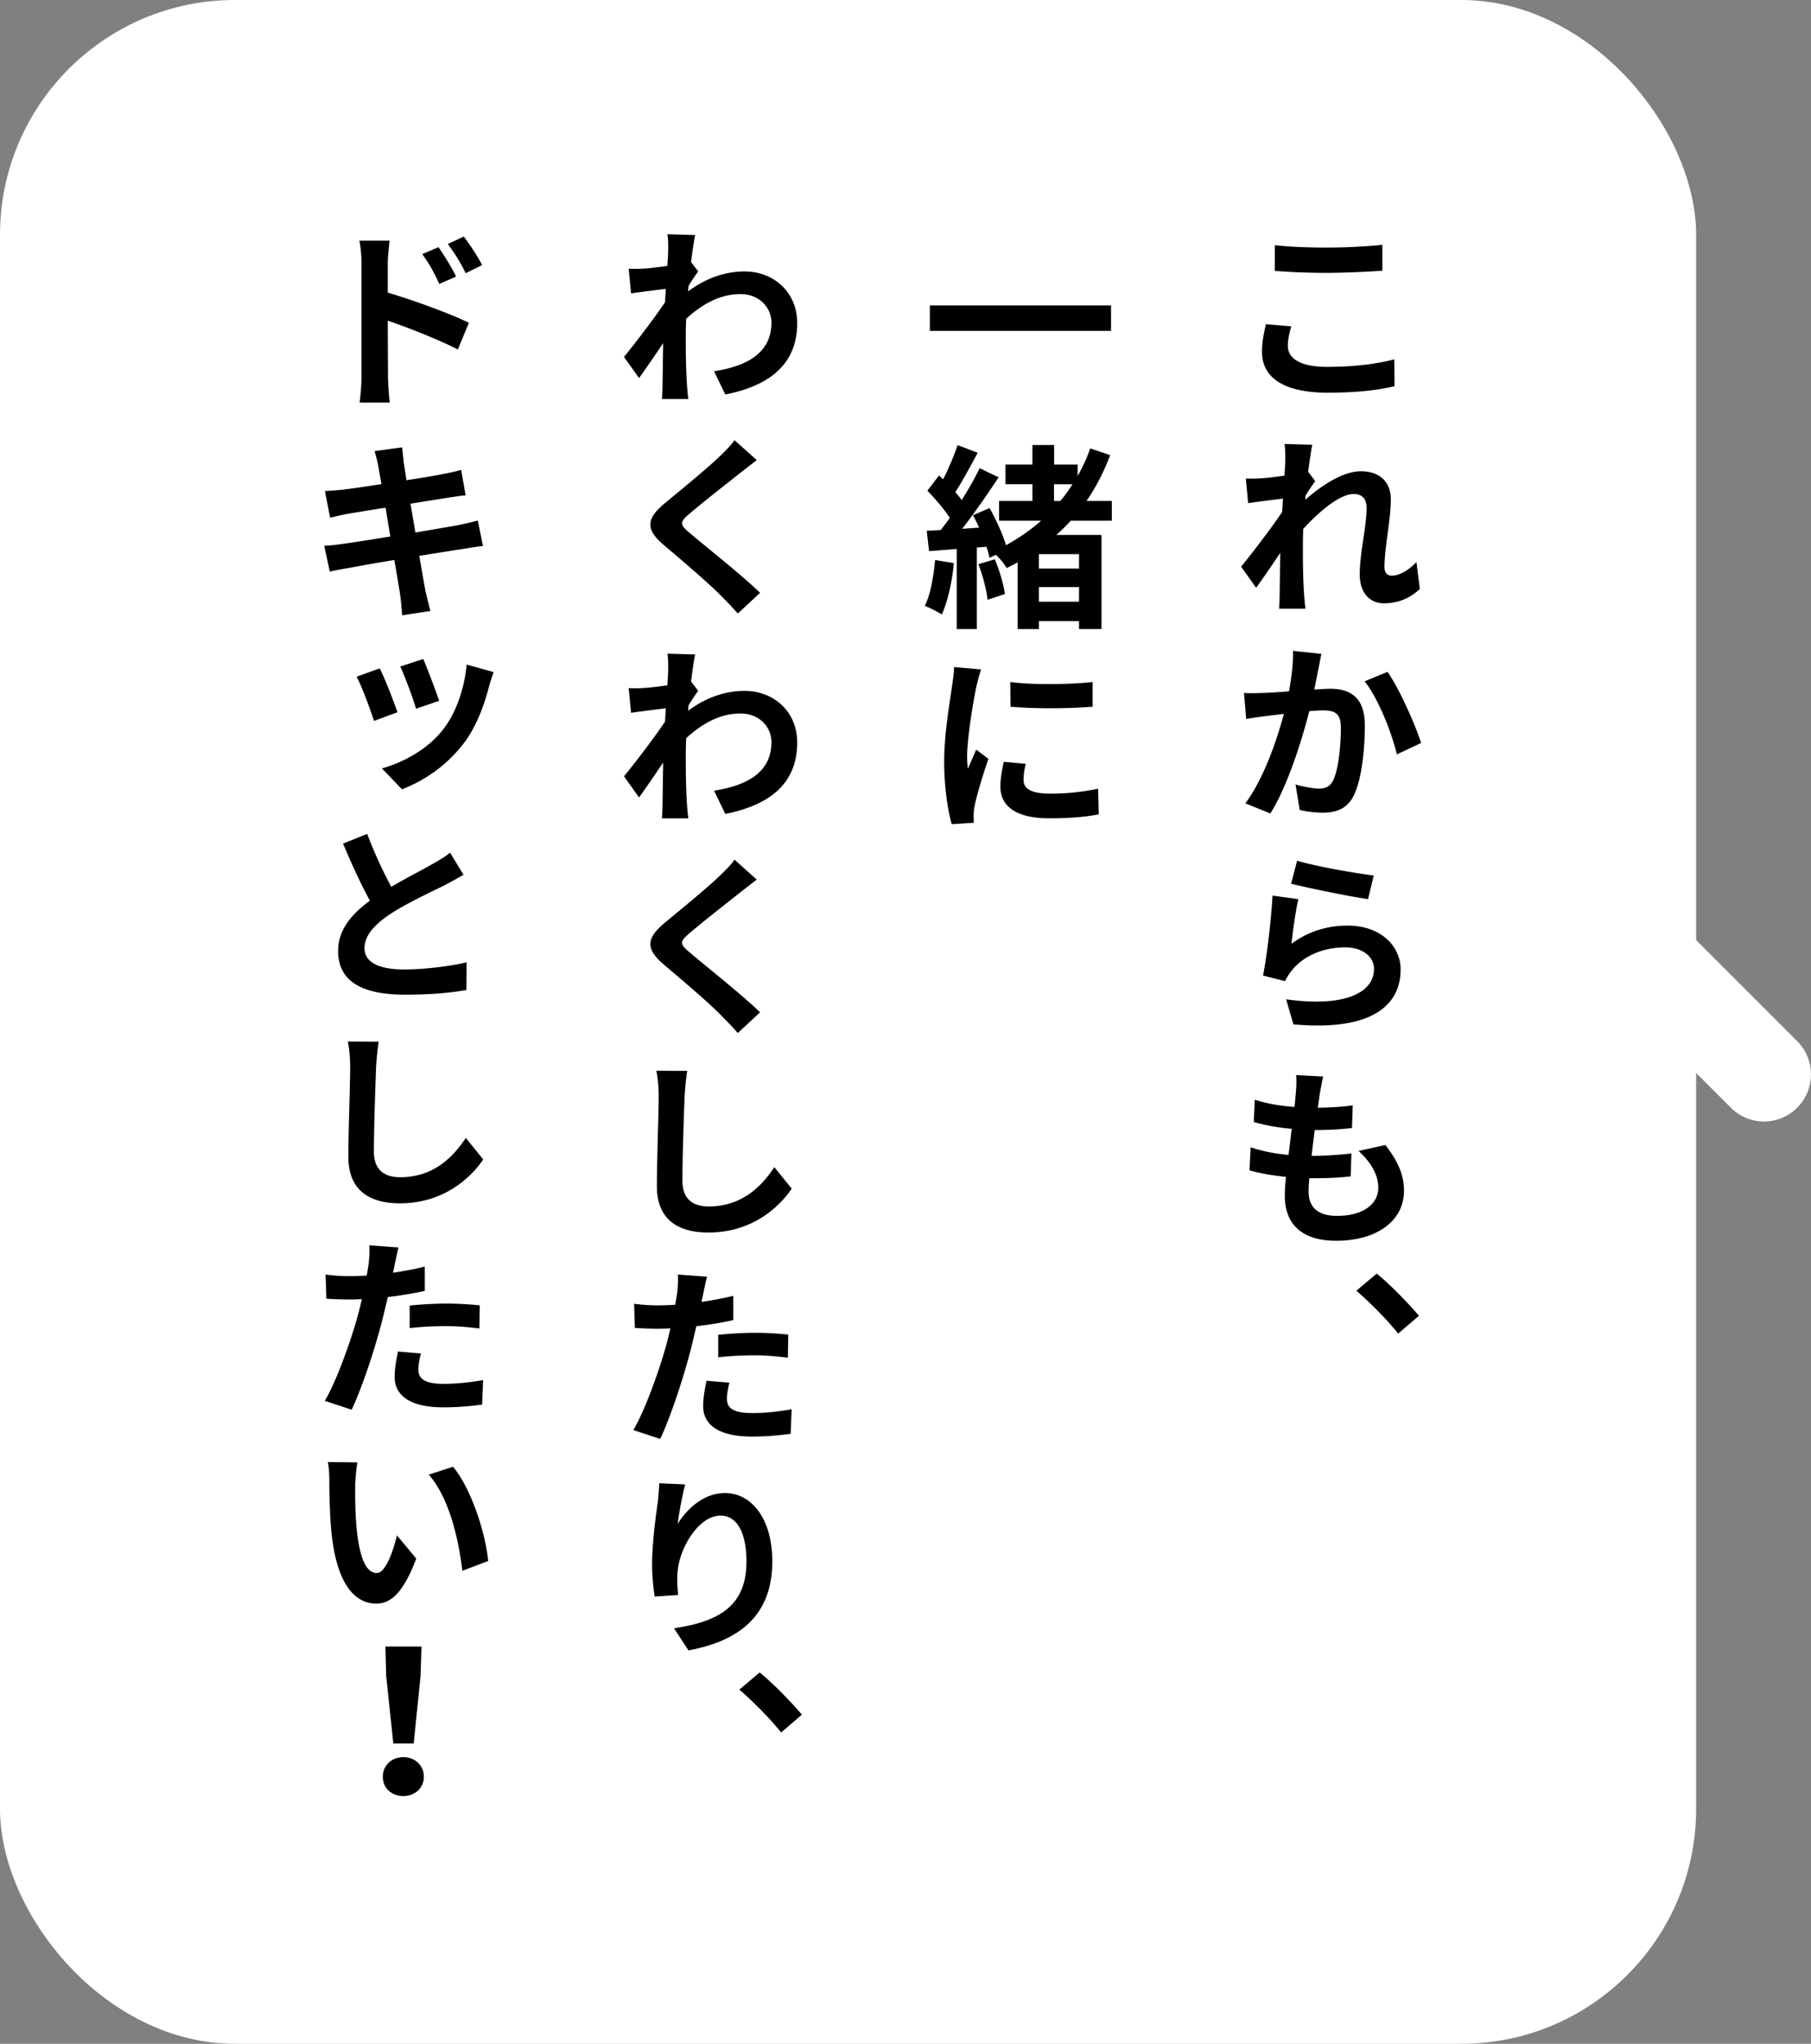
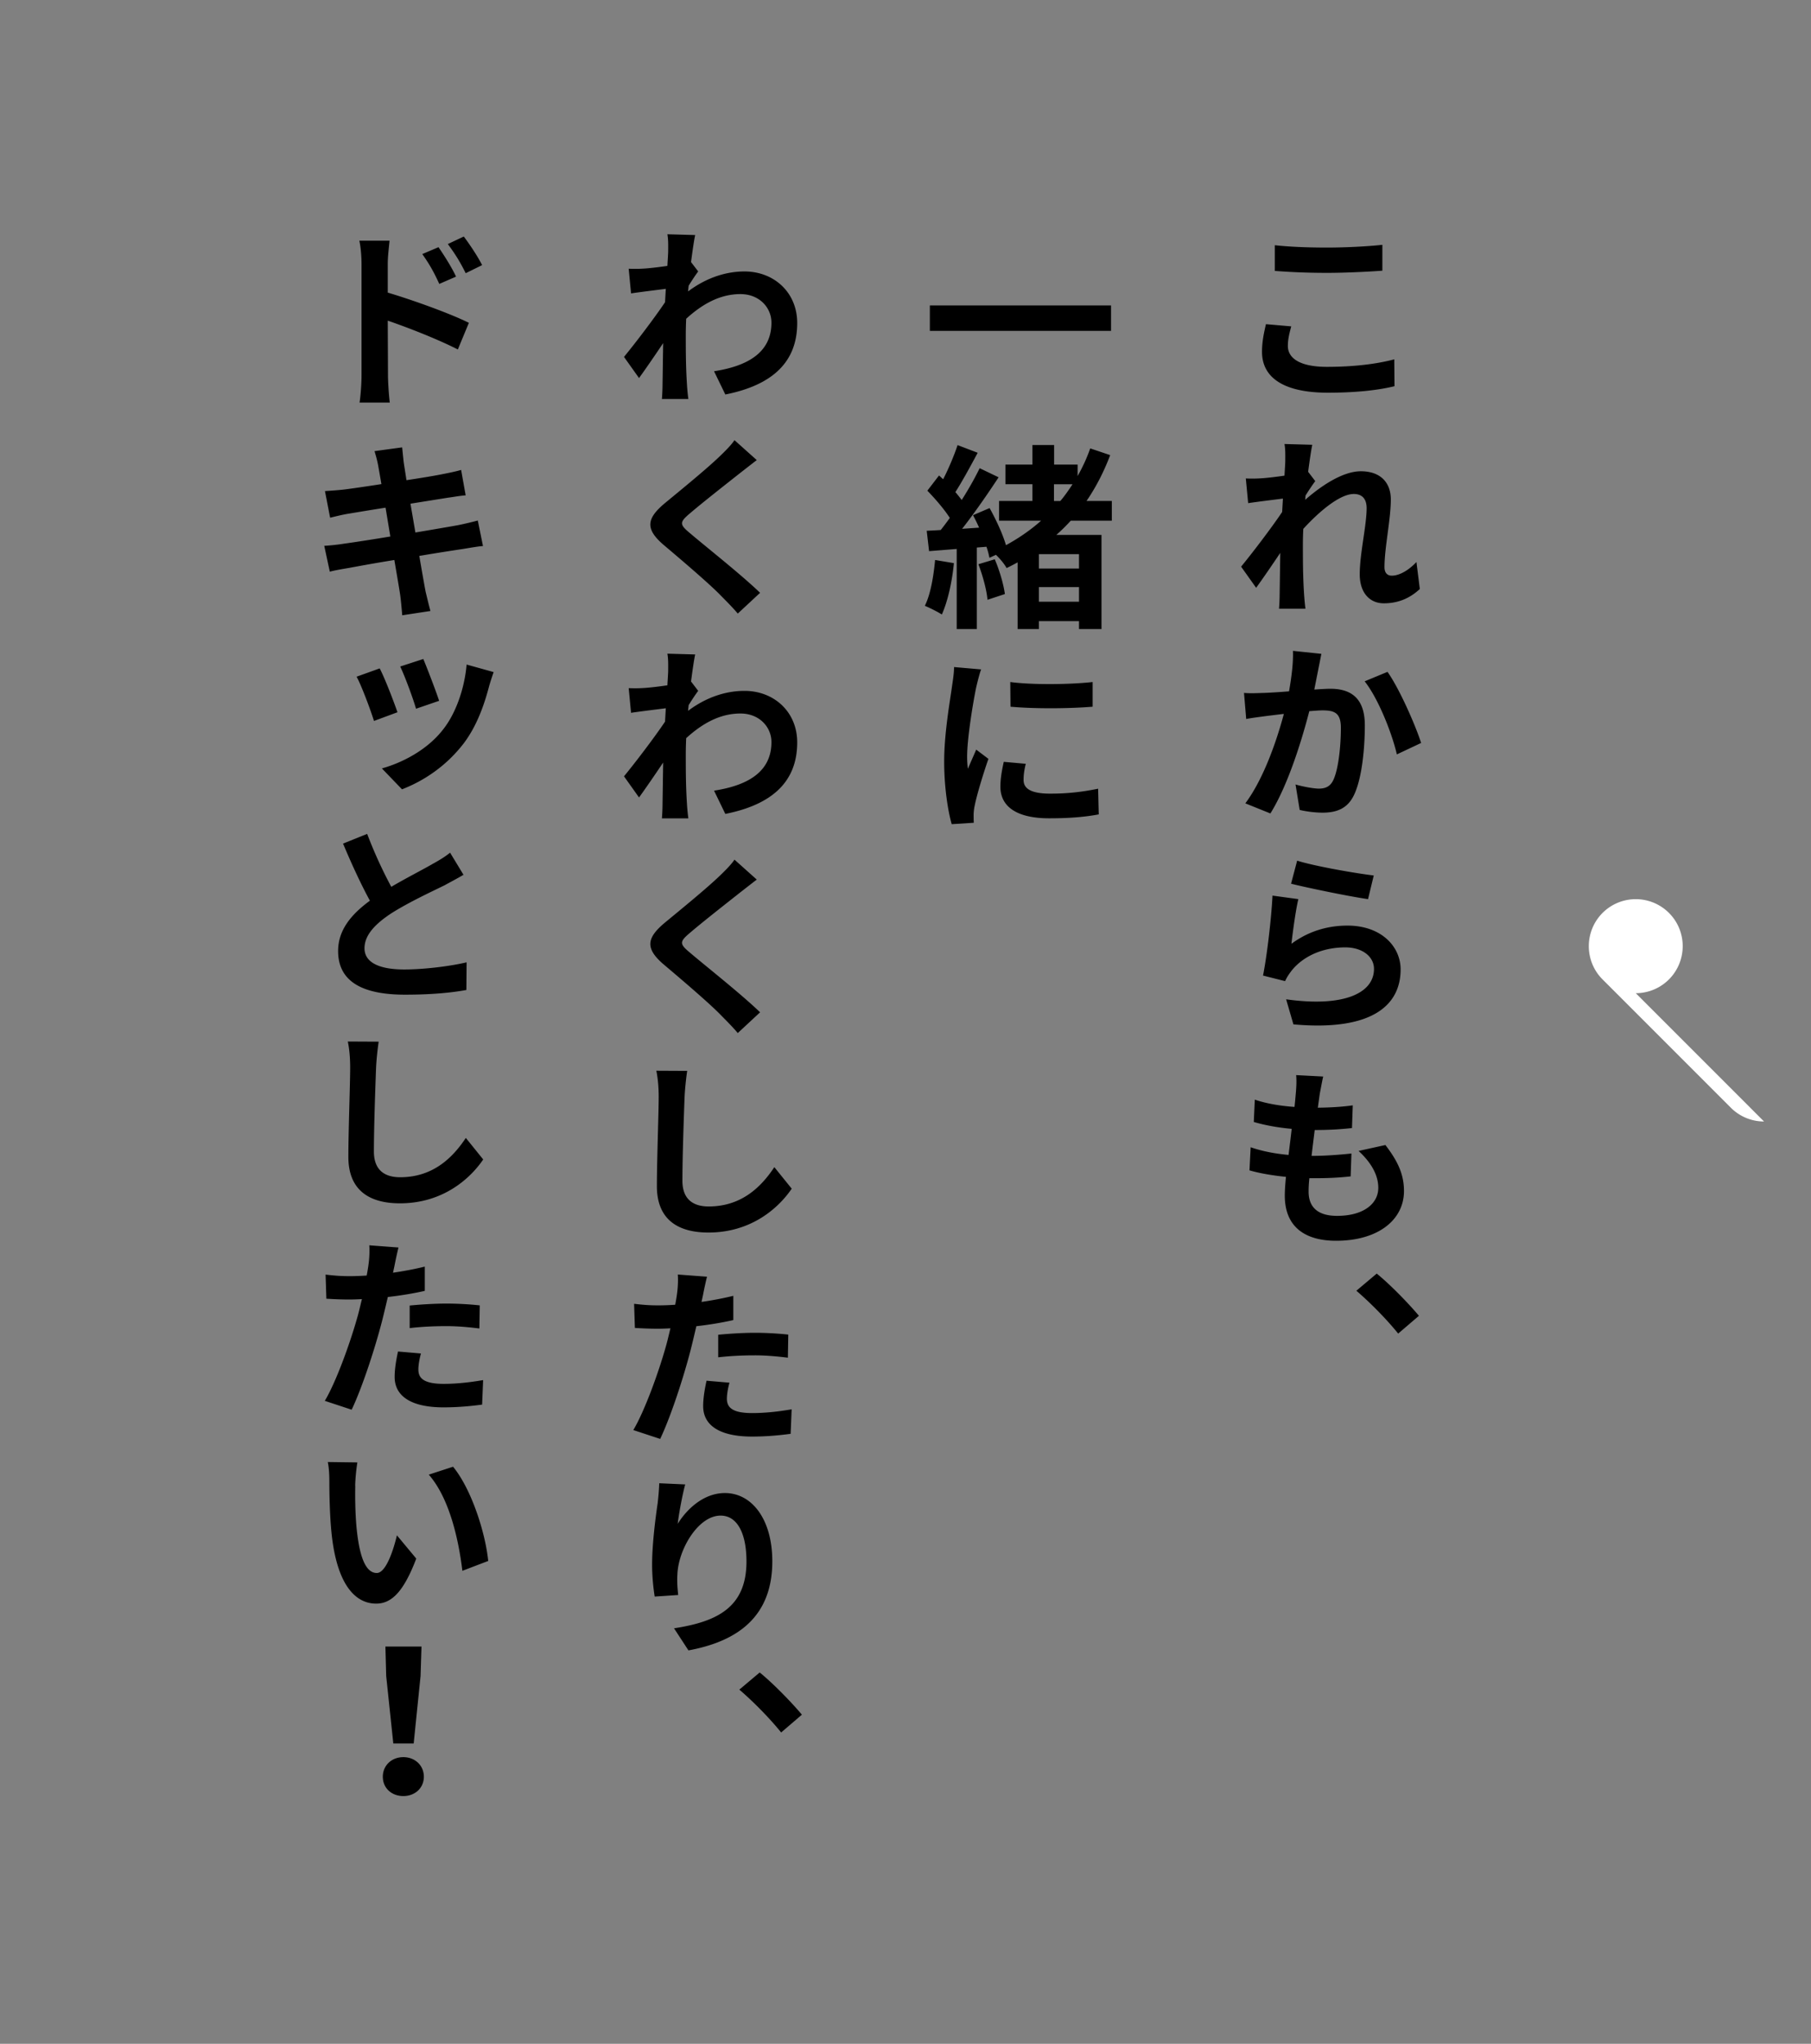
<svg xmlns="http://www.w3.org/2000/svg" data-name="レイヤー 2" viewBox="0 0 231.28 260.95">
  <rect x="0" y="0" width="231.28" height="260.95" fill="#808080" stroke="none" />
  <g data-name="レイヤー 1">
-     <path d="M225.28 143.19c-1.54 0-3.07-.59-4.24-1.76l-16.38-16.38c-2.34-2.34-2.34-6.14 0-8.49a6 6 0 0 1 8.48 0l16.38 16.38c2.34 2.34 2.34 6.14 0 8.49a5.991 5.991 0 0 1-4.24 1.76Z" fill="#fff" />
-     <rect width="216.61" height="260.95" rx="30" ry="30" fill="#fff" />
+     <path d="M225.28 143.19c-1.54 0-3.07-.59-4.24-1.76l-16.38-16.38c-2.34-2.34-2.34-6.14 0-8.49a6 6 0 0 1 8.48 0c2.34 2.34 2.34 6.14 0 8.49a5.991 5.991 0 0 1-4.24 1.76Z" fill="#fff" />
    <path d="M164.9 41.67c-.23.88-.43 1.64-.43 2.5 0 1.54 1.49 2.67 4.99 2.67s6.43-.38 8.6-.96l.03 3.43c-2.14.53-5.07.83-8.5.83-5.6 0-8.42-1.89-8.42-5.22 0-1.44.3-2.62.5-3.53l3.23.28Zm-2.09-10.36c1.81.2 4.08.3 6.65.3 2.42 0 5.22-.15 7.08-.35v3.3c-1.69.13-4.74.28-7.06.28-2.57 0-4.69-.1-6.68-.25v-3.28Zm18.53 43.88c-1.16 1.08-2.62 1.84-4.61 1.84-1.81 0-3.08-1.34-3.08-3.71 0-2.65.88-6.23.88-8.44 0-1.21-.6-1.81-1.64-1.81-1.79 0-4.46 2.27-6.45 4.46-.03.68-.05 1.34-.05 1.97 0 1.99 0 4.06.15 6.35.03.43.1 1.34.18 1.87h-3.38c.05-.5.08-1.41.08-1.81.03-1.89.05-3.28.08-5.32-1.03 1.54-2.24 3.3-3.08 4.46l-1.92-2.7c1.39-1.69 3.86-4.92 5.24-6.98l.1-1.71c-1.18.15-3.08.38-4.44.58l-.3-3.15c.68.03 1.26.03 2.12-.03.71-.05 1.79-.18 2.82-.33.05-.91.1-1.59.1-1.87 0-.71.03-1.41-.1-2.17l3.55.1c-.15.68-.33 1.94-.53 3.45l.91 1.19c-.33.43-.83 1.18-1.24 1.84-.02.18-.02.35-.05.55 1.92-1.69 4.74-3.65 7.11-3.65 2.62 0 3.83 1.56 3.83 3.6 0 2.52-.81 6.13-.81 8.65 0 .68.33 1.08.93 1.08.91 0 2.07-.6 3.15-1.74l.43 3.43Zm-13.49 12.85c.81-.05 1.54-.1 2.04-.1 2.6 0 4.41 1.16 4.41 4.66 0 2.87-.35 6.78-1.39 8.92-.81 1.69-2.17 2.24-4.01 2.24-.93 0-2.12-.15-2.92-.35l-.53-3.25c.93.28 2.34.53 2.97.53.83 0 1.44-.25 1.84-1.06.66-1.36.98-4.29.98-6.71 0-1.92-.83-2.22-2.37-2.22-.38 0-.98.05-1.66.1-.96 3.71-2.72 9.45-4.97 13.06l-3.2-1.29c2.37-3.18 4.03-8.09 4.92-11.42-.88.1-1.64.2-2.09.25-.71.1-1.97.25-2.72.4l-.28-3.33c.88.08 1.69.02 2.6 0 .76-.03 1.92-.1 3.15-.2.33-1.87.55-3.63.5-5.17l3.63.38-.4 2.02-.5 2.52Zm9.35-2.25c1.49 2.09 3.55 6.76 4.29 9.07l-3.1 1.46c-.63-2.72-2.37-7.13-4.11-9.33l2.92-1.21Zm-12.27 34.71c2.19-1.61 4.61-2.32 7.16-2.32 4.29 0 6.78 2.65 6.78 5.6 0 4.49-3.53 7.92-13.69 7.01l-.93-3.2c7.33 1.03 11.22-.76 11.22-3.88 0-1.59-1.51-2.75-3.66-2.75-2.77 0-5.24 1.03-6.78 2.87-.43.55-.68.93-.91 1.44l-2.82-.71c.48-2.39 1.06-7.18 1.21-10.21l3.3.45c-.33 1.36-.73 4.29-.88 5.7Zm.73-10.61c2.32.73 7.64 1.64 9.78 1.89l-.73 3.02c-2.47-.35-7.94-1.49-9.83-1.97l.78-2.95Zm11.27 36.31c1.61 2.09 2.37 3.78 2.37 5.87 0 3.68-3.3 6.35-8.67 6.35-3.83 0-6.55-1.66-6.55-5.77 0-.58.05-1.41.15-2.39-1.76-.18-3.35-.45-4.66-.83l.15-2.95c1.59.55 3.23.83 4.84.98.13-1.08.28-2.22.4-3.33-1.69-.15-3.4-.45-4.84-.88l.13-2.85c1.44.5 3.28.81 5.07.93.08-.71.13-1.36.18-1.89.05-.68.1-1.36.03-2.17l3.45.18c-.2.91-.3 1.54-.43 2.17l-.25 1.81c1.74-.02 3.3-.13 4.46-.3l-.1 2.9c-1.44.15-2.75.25-4.76.25-.13 1.08-.28 2.22-.4 3.3h.2c1.46 0 3.28-.13 4.89-.3l-.1 2.92c-1.34.15-2.77.23-4.31.23h-.96c-.08.68-.1 1.29-.1 1.71 0 2.02 1.21 3.1 3.63 3.1 3.4 0 5.27-1.56 5.27-3.58 0-1.64-.91-3.23-2.52-4.71l3.45-.76Zm1.63 24.07c-1.51-1.87-3.6-3.98-5.34-5.47l2.6-2.19c1.74 1.41 4.11 3.86 5.39 5.39l-2.65 2.27ZM141.89 39v3.25h-23.14V39h23.14Zm-20.07 32.91c-.23 2.42-.81 4.94-1.54 6.55-.5-.33-1.56-.86-2.17-1.11.73-1.46 1.11-3.73 1.31-5.85l2.39.4Zm14.92-5.42c-.58.63-1.18 1.23-1.84 1.81h5.77v12.02h-2.87v-1.01h-5.12v1.01h-2.72V71.8c-.45.25-.93.5-1.41.73-.25-.48-.83-1.19-1.36-1.69l-.83.38c-.08-.4-.2-.91-.38-1.41l-1.23.1v10.41h-2.57V70.09l-3.53.28-.3-2.6c.55-.03 1.13-.05 1.79-.1.38-.48.78-1.01 1.16-1.54-.71-1.11-1.87-2.45-2.87-3.48l1.49-1.94c.18.15.35.33.53.48.71-1.39 1.41-3.05 1.84-4.36l2.57.98c-.91 1.69-1.94 3.6-2.85 5.02.3.35.58.71.81 1.01.88-1.39 1.69-2.82 2.29-4.06l2.42 1.16c-1.39 2.12-3.08 4.56-4.66 6.58l2.17-.15c-.25-.55-.5-1.08-.78-1.59l2.12-.91c.83 1.49 1.69 3.35 2.09 4.74 1.66-.91 3.15-1.94 4.49-3.13h-5.37v-2.52h4.26v-2.14h-3.45v-2.5h3.45v-2.5h2.77v2.5h3v1.46c.63-1.11 1.18-2.29 1.61-3.53l2.55.86c-.81 2.14-1.81 4.08-3.02 5.85h3.23v2.52h-5.22Zm-9.7 4.92c.6 1.39 1.13 3.2 1.29 4.44l-2.22.73c-.1-1.24-.61-3.1-1.16-4.54l2.09-.63Zm10.76-.66h-5.12v1.84h5.12v-1.84Zm0 6.08v-1.87h-5.12v1.87h5.12Zm-3.2-12.86h.81c.58-.68 1.08-1.41 1.56-2.14h-2.37v2.14Zm-9.3 21.5c-.2.48-.5 1.74-.61 2.19-.35 1.61-1.18 6.5-1.18 8.95 0 .45.03 1.06.1 1.54.35-.83.73-1.66 1.06-2.44l1.56 1.18c-.71 2.04-1.51 4.71-1.76 6-.08.33-.13.88-.13 1.13s0 .68.02 1.03l-2.82.18c-.48-1.69-.96-4.69-.96-7.99 0-3.68.76-7.81 1.01-9.68.1-.68.25-1.61.25-2.39l3.45.3Zm5.7 12.05c-.2.81-.28 1.41-.28 2.07 0 1.08.91 1.74 3.4 1.74 2.19 0 4.01-.2 6.12-.63l.08 3.28c-1.59.3-3.55.5-6.33.5-4.21 0-6.23-1.54-6.23-4.03 0-1.03.18-2.04.43-3.18l2.8.25Zm8.54-10.44v3.15c-3 .25-7.44.28-10.49 0l-.03-3.15c3 .4 7.89.3 10.51 0ZM89.18 34.64c-.33.43-.83 1.18-1.23 1.84-.03.23-.05.48-.08.73 2.5-1.87 5.02-2.55 7.21-2.55 3.76 0 6.73 2.67 6.73 6.58 0 4.94-3.1 7.92-9.18 9.13l-1.44-2.97c4.29-.66 7.33-2.39 7.33-6.2 0-1.92-1.54-3.65-3.96-3.65-2.6 0-4.86 1.26-6.93 3.15-.03.71-.05 1.39-.05 2.02 0 1.99 0 4.06.15 6.35.02.43.1 1.34.18 1.87h-3.38c.05-.5.08-1.41.08-1.81.03-1.89.05-3.28.08-5.32-1.03 1.54-2.24 3.3-3.08 4.46l-1.92-2.7c1.39-1.69 3.86-4.92 5.24-6.98l.1-1.71c-1.19.15-3.08.38-4.44.58l-.3-3.15c.68.03 1.26.03 2.12-.03.71-.05 1.79-.18 2.82-.33.05-.91.1-1.59.1-1.87 0-.71.03-1.41-.1-2.17l3.55.1c-.15.68-.33 1.94-.53 3.45l.91 1.19Zm7.46 24.11c-.76.58-1.56 1.21-2.14 1.66-1.59 1.26-4.79 3.76-6.43 5.17-1.31 1.11-1.29 1.39.05 2.5 1.82 1.56 6.53 5.27 8.95 7.61l-2.85 2.65c-.68-.81-1.44-1.56-2.14-2.27-1.34-1.41-5.07-4.59-7.31-6.48-2.42-2.07-2.22-3.4.23-5.42 1.89-1.56 5.24-4.29 6.91-5.9.71-.68 1.49-1.46 1.89-2.07l2.85 2.55Zm-7.46 29.44c-.33.43-.83 1.18-1.23 1.84-.03.23-.05.48-.08.73 2.5-1.87 5.02-2.55 7.21-2.55 3.76 0 6.73 2.67 6.73 6.58 0 4.94-3.1 7.92-9.18 9.13l-1.44-2.97c4.29-.66 7.33-2.39 7.33-6.2 0-1.92-1.54-3.65-3.96-3.65-2.6 0-4.86 1.26-6.93 3.15-.03.71-.05 1.39-.05 2.02 0 1.99 0 4.06.15 6.35.02.43.1 1.34.18 1.87h-3.38c.05-.5.08-1.41.08-1.81.03-1.89.05-3.28.08-5.32-1.03 1.54-2.24 3.3-3.08 4.46l-1.92-2.7c1.39-1.69 3.86-4.92 5.24-6.98l.1-1.71c-1.19.15-3.08.38-4.44.58l-.3-3.15c.68.03 1.26.03 2.12-.03.71-.05 1.79-.18 2.82-.33.05-.91.1-1.59.1-1.87 0-.71.03-1.41-.1-2.17l3.55.1c-.15.68-.33 1.94-.53 3.45l.91 1.19Zm7.46 24.12c-.76.58-1.56 1.21-2.14 1.66-1.59 1.26-4.79 3.76-6.43 5.17-1.31 1.11-1.29 1.39.05 2.5 1.82 1.56 6.53 5.27 8.95 7.61l-2.85 2.65c-.68-.81-1.44-1.56-2.14-2.27-1.34-1.41-5.07-4.59-7.31-6.48-2.42-2.07-2.22-3.4.23-5.42 1.89-1.56 5.24-4.29 6.91-5.9.71-.68 1.49-1.46 1.89-2.07l2.85 2.55Zm-8.88 24.41c-.15 1.03-.28 2.29-.33 3.28-.1 2.62-.28 7.74-.28 10.76 0 2.47 1.49 3.28 3.35 3.28 4.06 0 6.6-2.32 8.39-5.02l2.22 2.75c-1.59 2.34-5.04 5.6-10.64 5.6-4.01 0-6.58-1.76-6.58-5.92 0-3.28.23-9.33.23-11.44 0-1.18-.1-2.34-.3-3.3l3.93.02Zm5.88 31.83c-1.46.33-3.1.6-4.71.78-.25 1.06-.5 2.14-.76 3.15-.88 3.4-2.5 8.39-3.86 11.24l-3.43-1.13c1.46-2.45 3.3-7.54 4.24-10.97.18-.66.33-1.34.5-2.02-.55.03-1.08.05-1.59.05-1.18 0-2.12-.05-2.95-.1l-.1-3.08c1.26.15 2.07.2 3.08.2.71 0 1.44-.03 2.17-.08.1-.53.18-1.01.23-1.39.13-.93.15-1.89.1-2.47l3.73.28c-.18.71-.4 1.76-.5 2.29l-.2.93c1.36-.2 2.72-.45 4.06-.78v3.08Zm-.48 7.99c-.2.71-.33 1.49-.33 2.04 0 1.06.6 1.84 3.23 1.84 1.61 0 3.3-.18 5.04-.48l-.13 3.13c-1.36.18-3.02.35-4.94.35-4.13 0-6.23-1.44-6.23-3.88 0-1.13.23-2.32.43-3.25l2.92.25Zm-1.44-6.12c1.34-.13 3.1-.25 4.69-.25 1.36 0 2.85.08 4.26.23l-.05 2.95c-1.21-.15-2.72-.3-4.19-.3-1.69 0-3.18.08-4.71.25v-2.87Zm-4.21 19.1c-.33 1.18-.81 3.71-.96 5.04 1.16-1.87 3.3-3.93 6.03-3.93 3.43 0 6.05 3.33 6.05 8.72 0 6.91-4.23 10.18-10.71 11.37l-1.84-2.82c5.42-.83 9.25-2.62 9.25-8.52 0-3.76-1.26-5.87-3.3-5.87-2.87 0-5.42 4.34-5.52 7.54-.05.66-.02 1.46.1 2.6l-3 .2c-.15-.96-.33-2.45-.33-4.08 0-2.27.33-5.29.71-7.84.1-.88.18-1.84.2-2.55l3.33.15Zm12.25 31.68c-1.51-1.87-3.6-3.98-5.34-5.47l2.6-2.19c1.74 1.41 4.11 3.86 5.39 5.39l-2.65 2.27ZM49.52 37.36c3.3.98 8.09 2.72 10.36 3.86l-1.41 3.4c-2.57-1.31-6.25-2.75-8.95-3.68l.03 7.01c0 .73.1 2.44.23 3.45h-3.86c.15-.98.25-2.47.25-3.45V33.73c0-.88-.08-2.12-.28-3h3.86c-.08.88-.23 1.97-.23 3v3.63Zm6.58-1.11c-.71-1.56-1.26-2.52-2.17-3.81l2.07-.88c.71 1.03 1.71 2.6 2.24 3.76l-2.14.93Zm3.38-1.36c-.78-1.56-1.36-2.47-2.29-3.73l2.04-.96c.76 1.01 1.79 2.55 2.34 3.65l-2.09 1.03Zm2.19 34.83c-.68.05-1.66.23-2.6.38-1.21.18-3.28.5-5.52.88.35 2.07.66 3.81.81 4.59.18.73.38 1.61.61 2.44l-3.6.55c-.08-.91-.15-1.74-.25-2.5-.1-.73-.4-2.47-.76-4.56-2.47.4-4.71.81-5.77 1.01-1.08.18-1.92.33-2.47.48l-.71-3.3c.66-.03 1.79-.15 2.57-.28 1.11-.15 3.4-.5 5.87-.91l-.61-3.68c-2.14.33-4.06.66-4.81.78-.86.15-1.54.33-2.27.5l-.66-3.4c.78-.05 1.51-.1 2.29-.18.86-.1 2.8-.38 4.92-.71-.18-1.06-.33-1.89-.4-2.29-.13-.73-.3-1.31-.48-1.92l3.53-.48c.05.48.13 1.34.2 1.92.05.35.18 1.16.35 2.27 1.99-.3 3.78-.6 4.64-.78.78-.15 1.74-.35 2.34-.53l.58 3.25c-.53.02-1.54.2-2.29.3l-4.76.76.63 3.68c2.24-.38 4.31-.73 5.42-.93.98-.2 1.92-.43 2.55-.6l.66 3.25ZM50.76 90.94l-3 1.11c-.4-1.31-1.61-4.56-2.22-5.65l2.95-1.06c.66 1.26 1.79 4.21 2.27 5.6Zm12.28-5.12c-.28.81-.45 1.34-.58 1.81-.66 2.5-1.59 5.07-3.2 7.23-2.27 2.97-5.14 4.84-7.92 5.92l-2.57-2.67c2.57-.71 5.77-2.34 7.79-4.94 1.66-2.07 2.77-5.29 3.03-8.32l3.45.96Zm-6.96 3.66-2.95 1.01c-.35-1.23-1.41-4.13-2.02-5.39l2.95-.96c.45 1.06 1.66 4.21 2.02 5.34Zm3.1 22.22c-.76.45-1.54.86-2.42 1.34-1.54.76-4.59 2.17-6.83 3.6-2.02 1.34-3.38 2.75-3.38 4.44s1.66 2.7 5.07 2.7c2.52 0 5.82-.4 7.97-.91l-.03 3.53c-2.07.38-4.66.6-7.84.6-4.87 0-8.54-1.34-8.54-5.57 0-2.7 1.69-4.69 4.06-6.43-1.13-2.07-2.34-4.69-3.43-7.29l3.08-1.24a57.5 57.5 0 0 0 3.08 6.76c1.97-1.16 4.11-2.24 5.27-2.92.91-.5 1.61-.93 2.24-1.44l1.71 2.82Zm-10.82 21.29c-.15 1.03-.28 2.29-.33 3.28-.1 2.62-.28 7.74-.28 10.76 0 2.47 1.49 3.28 3.35 3.28 4.06 0 6.6-2.32 8.39-5.02l2.22 2.75c-1.59 2.34-5.04 5.6-10.64 5.6-4.01 0-6.58-1.76-6.58-5.92 0-3.28.23-9.33.23-11.44 0-1.18-.1-2.34-.3-3.3l3.93.02Zm5.88 31.83c-1.46.33-3.1.6-4.71.78-.25 1.06-.5 2.14-.76 3.15-.88 3.4-2.5 8.39-3.86 11.24l-3.43-1.13c1.46-2.44 3.3-7.54 4.24-10.97.18-.66.33-1.34.5-2.02-.55.03-1.08.05-1.59.05-1.18 0-2.12-.05-2.95-.1l-.1-3.08c1.26.15 2.07.2 3.08.2.71 0 1.44-.03 2.17-.08.1-.53.18-1.01.23-1.39.13-.93.15-1.89.1-2.47l3.73.28c-.18.71-.4 1.76-.5 2.29l-.2.93c1.36-.2 2.72-.45 4.06-.78v3.08Zm-.48 7.99c-.2.71-.33 1.49-.33 2.04 0 1.06.6 1.84 3.23 1.84 1.61 0 3.3-.18 5.04-.48l-.13 3.13c-1.36.18-3.02.35-4.94.35-4.13 0-6.23-1.44-6.23-3.88 0-1.13.23-2.32.43-3.25l2.92.25Zm-1.44-6.12c1.34-.13 3.1-.25 4.69-.25 1.36 0 2.85.08 4.26.23l-.05 2.95c-1.21-.15-2.72-.3-4.19-.3-1.69 0-3.18.08-4.71.25v-2.87Zm-6.95 23.03c-.03 1.56 0 3.43.15 5.17.33 3.53 1.06 5.95 2.6 5.95 1.16 0 2.12-2.9 2.57-4.81l2.47 2.97c-1.61 4.23-3.15 5.75-5.12 5.75-2.67 0-5.02-2.42-5.7-9-.23-2.24-.28-5.09-.28-6.58 0-.71-.03-1.71-.2-2.5l3.78.05c-.15.88-.28 2.32-.28 3Zm16.98 9.58-3.3 1.26c-.48-3.96-1.64-9.25-4.29-12.28l3.1-1.01c2.32 2.82 4.11 8.34 4.49 12.02Zm-13.46 27.55c0-1.44 1.13-2.5 2.62-2.5s2.62 1.06 2.62 2.5-1.13 2.47-2.62 2.47-2.62-1.01-2.62-2.47Zm.43-12.86-.1-3.76h4.61l-.12 3.76-.88 8.62h-2.6l-.91-8.62Z" />
  </g>
</svg>